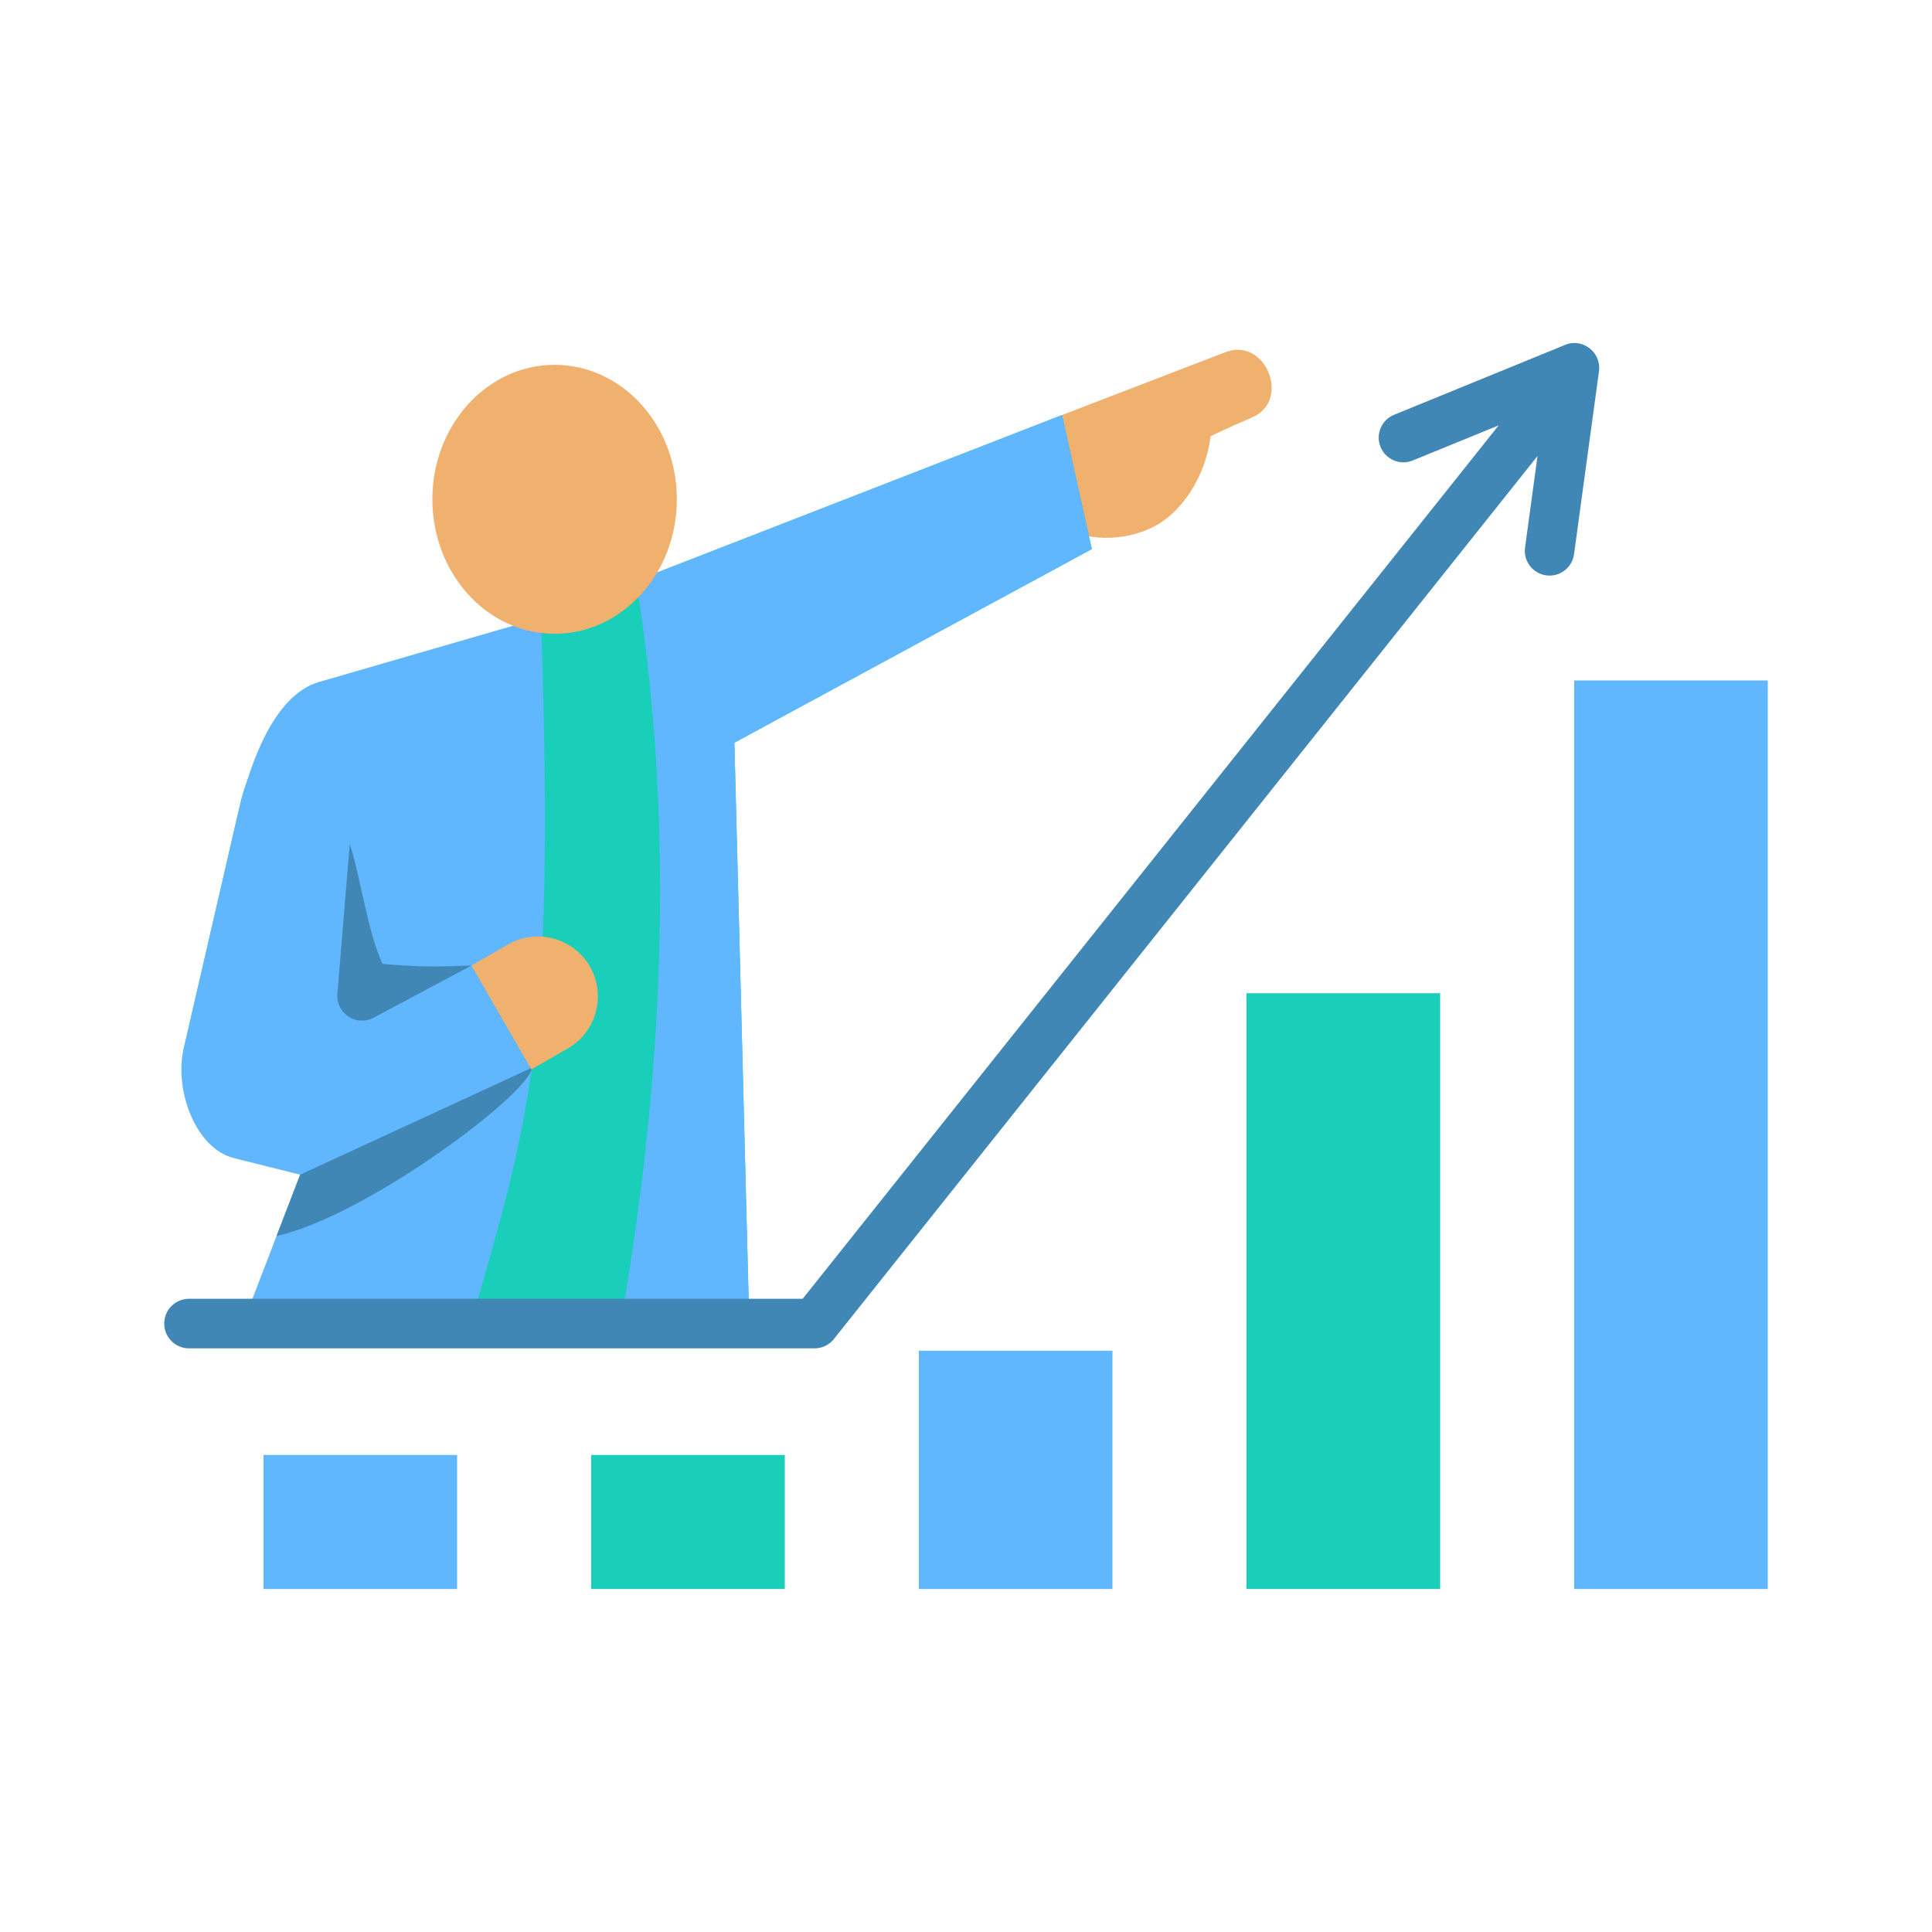
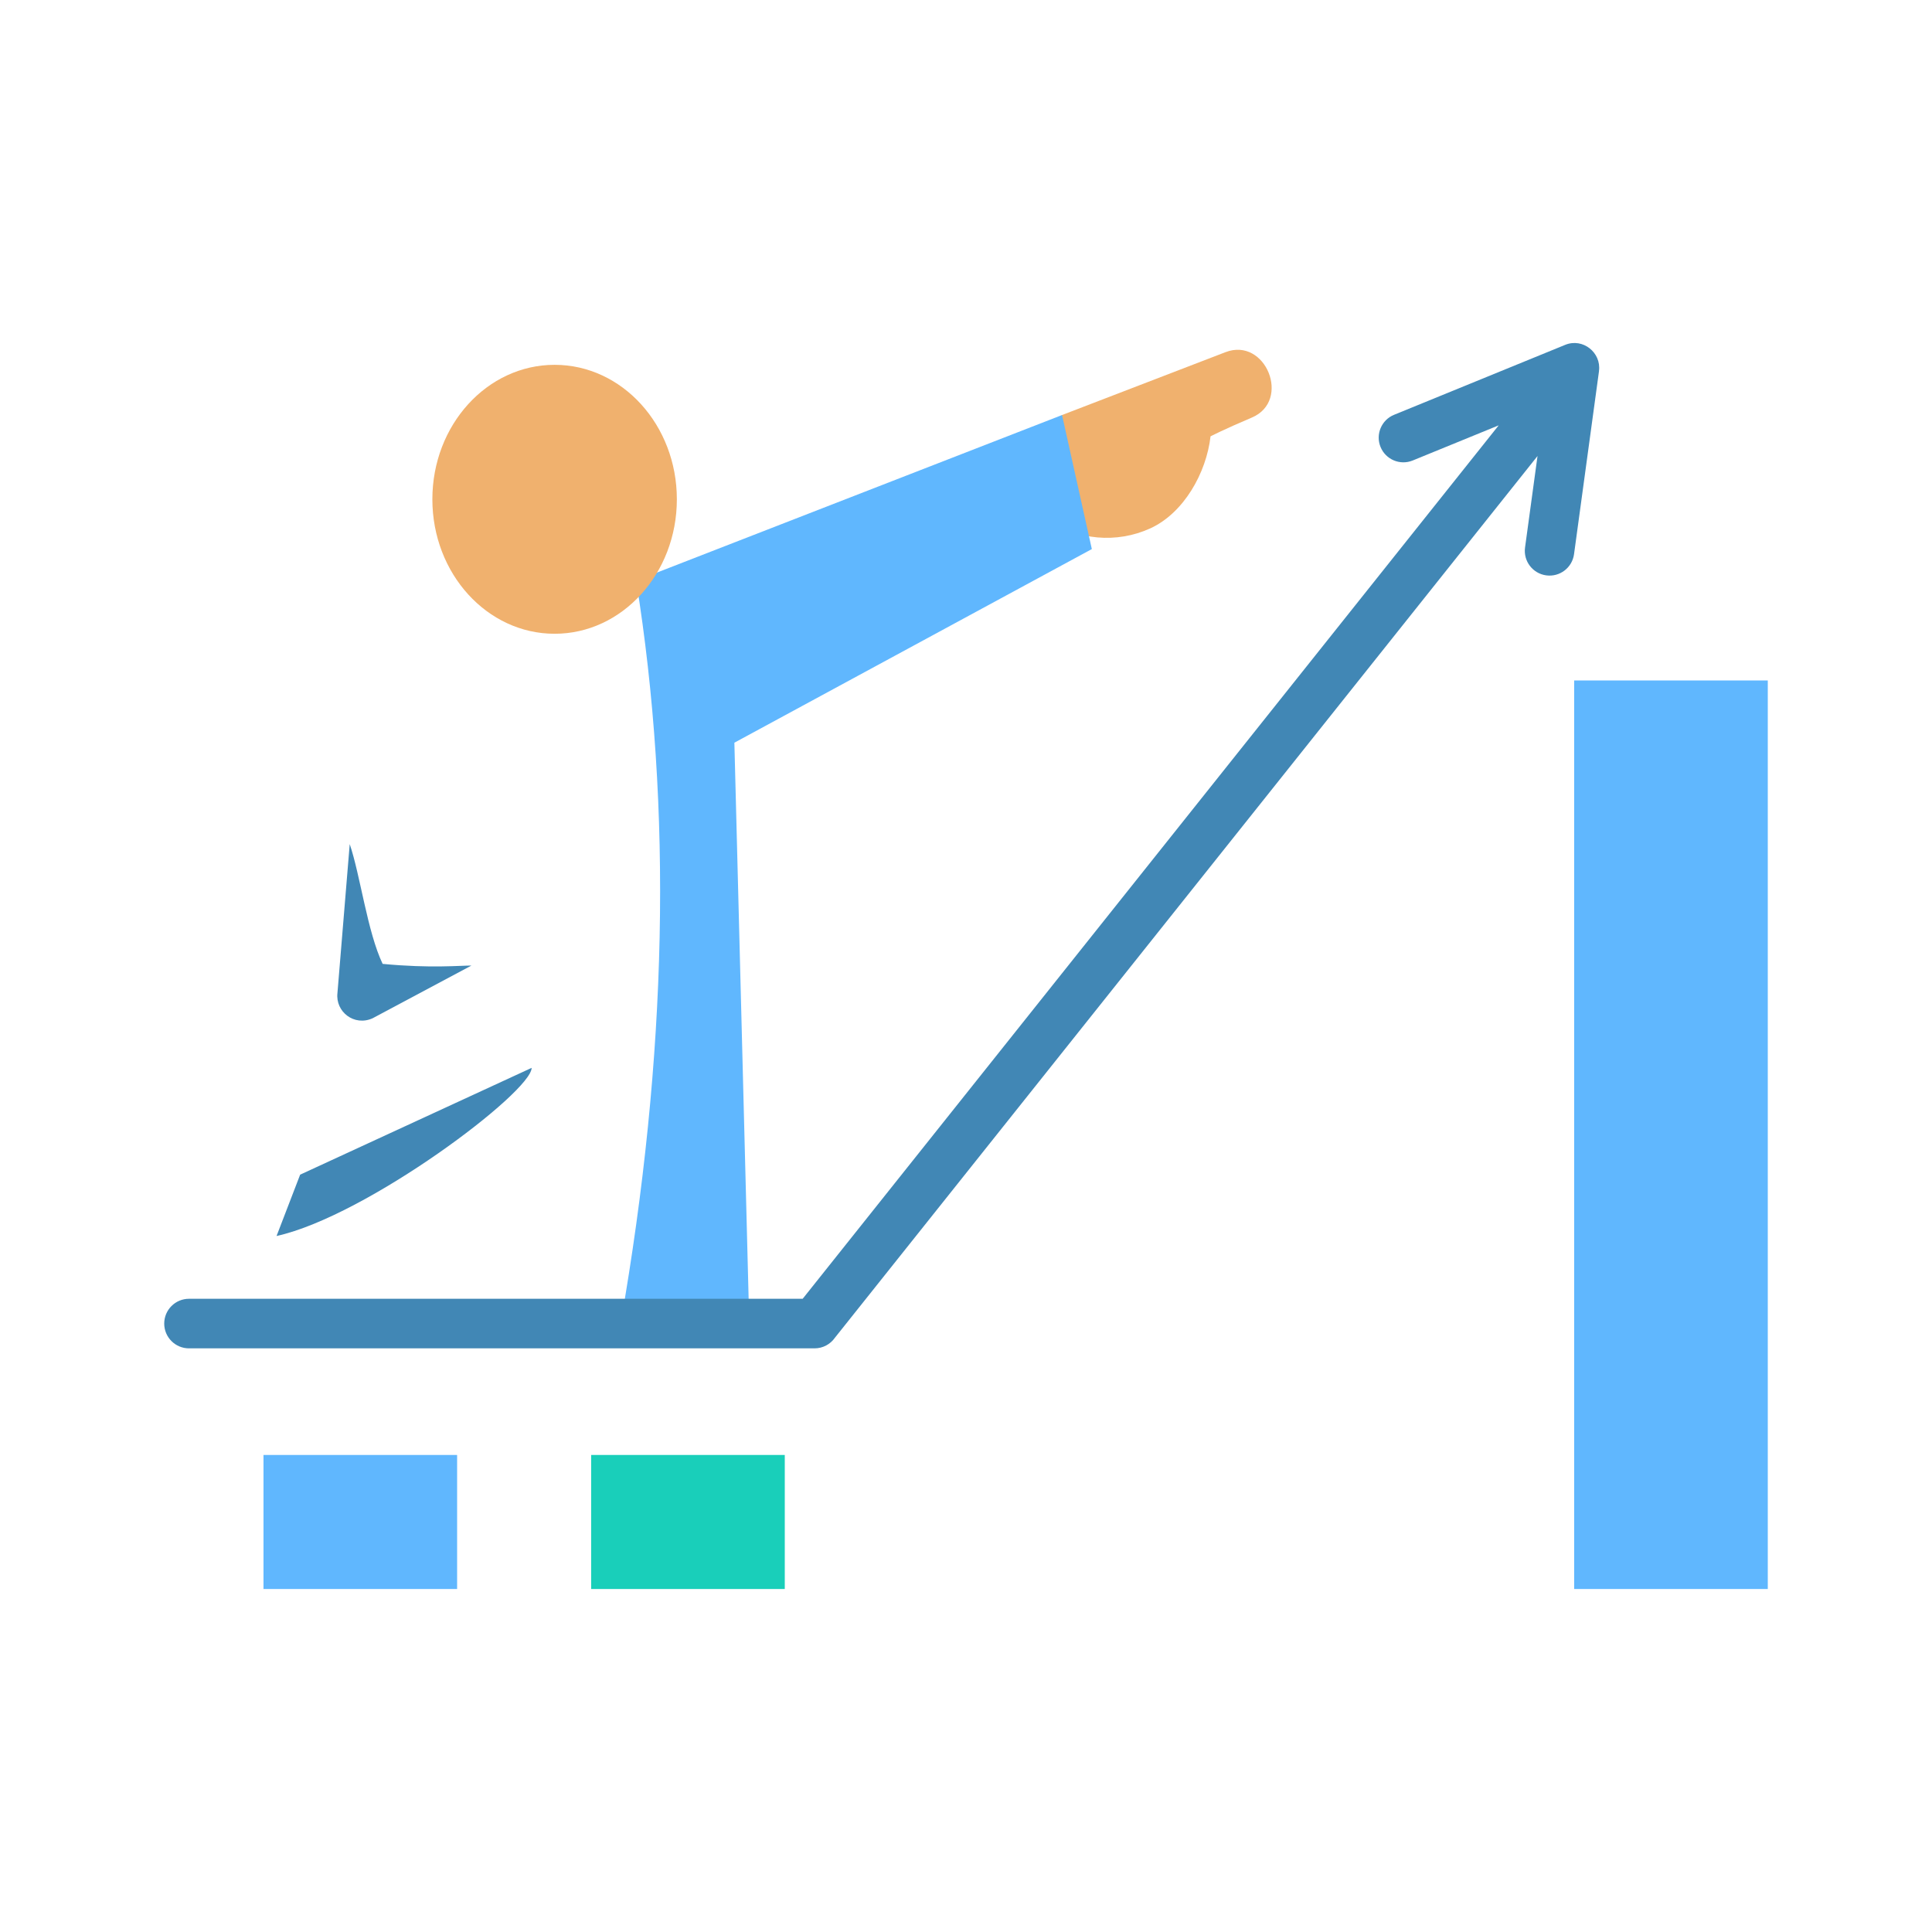
<svg xmlns="http://www.w3.org/2000/svg" id="Layer_1" enable-background="new 0 0 500 500" viewBox="0 0 500 500">
  <g clip-rule="evenodd" fill-rule="evenodd">
    <path d="m247.876 130.536c15.418 2.57 23.127 3.855 23.127 3.855 7.853 5.416 17.972 6.314 26.656 2.367 8.685-3.948 14.545-14.359 15.629-23.837 0 0 3.296-1.718 10.704-4.864 10.259-4.355 3.572-20.919-6.836-16.917-7.982 3.07-22.082 8.493-42.299 16.268-17.987 15.419-26.981 23.128-26.981 23.128z" fill="#f0b16e" />
    <path d="m407.391 176.104h50.11v235.129h-50.11z" fill="#60b7fe" />
-     <path d="m322.59 257.05h50.11v154.183h-50.11z" fill="#19cfba" />
-     <path d="m237.79 349.56h50.11v61.673h-50.11z" fill="#60b7fe" />
    <path d="m152.989 376.542h50.109v34.691h-50.109z" fill="#19cfba" />
    <path d="m68.189 376.542h50.11v34.691h-50.11z" fill="#60b7fe" />
-     <path d="m62.217 207.826-14.719 63.783c-2.353 10.198 25.582 12.248 34.402 17.881l6.64 4.241-25.684 48.806h131.056l-3.855-150.328 92.51-50.109-7.709-34.691-189.523 73.703c-12.013 4.672-20.219 14.154-23.118 26.714z" fill="#19cfba" />
-     <path d="m140.02 159.845c1.316 42.862 2.093 81.624-2.431 116.518-3.097 23.885-9.943 46.022-15.777 66.174h-58.956l14.821-38.535-17.109-4.277c-10.153-2.538-15.423-17.918-13.07-28.116l13.737-59.529c2.898-12.56 8.974-32.009 21.355-35.596z" fill="#60b7fe" />
    <path d="m71.571 319.879 6.106-15.877 59.912-27.639c-.03 6.253-42.564 38.309-66.018 43.516z" fill="#4187b5" />
    <path d="m90.509 218.457c2.737 8.054 4.567 22.708 8.516 30.994 12.441 1.198 20.238.404 22.985.436l-25.58 13.641c-4.777 2.155-9.634-1.694-9.103-6.492z" fill="#4187b5" />
-     <path d="m152.66 250.117c4.269 7.395 1.712 16.938-5.682 21.207l-9.442 5.451-15.524-26.889 9.442-5.451c7.394-4.269 16.937-1.713 21.206 5.682z" fill="#f0b16e" />
    <path d="m160.619 342.538c12.121-69.308 13.46-133.396 4.017-192.265l110.221-42.864 7.709 34.691-92.51 50.109 3.855 150.328h-33.292z" fill="#60b7fe" />
    <ellipse cx="143.533" cy="129.217" fill="#f0b16e" rx="31.637" ry="34.801" />
    <path d="m48.916 348.954c-3.543 0-6.416-2.873-6.416-6.416s2.873-6.416 6.416-6.416h158.817l180.128-226.044-22.26 9.099c-3.266 1.329-6.992-.242-8.321-3.509-1.329-3.266.242-6.992 3.509-8.321l44.289-18.104c4.579-1.867 9.376 2.033 8.735 6.765l.012.001-6.466 47.408c-.47 3.502-3.691 5.959-7.193 5.489s-5.959-3.691-5.489-7.193l3.232-23.696-181.842 228.196c-1.16 1.657-3.083 2.74-5.259 2.74h-161.892z" fill="#4187b5" />
  </g>
</svg>